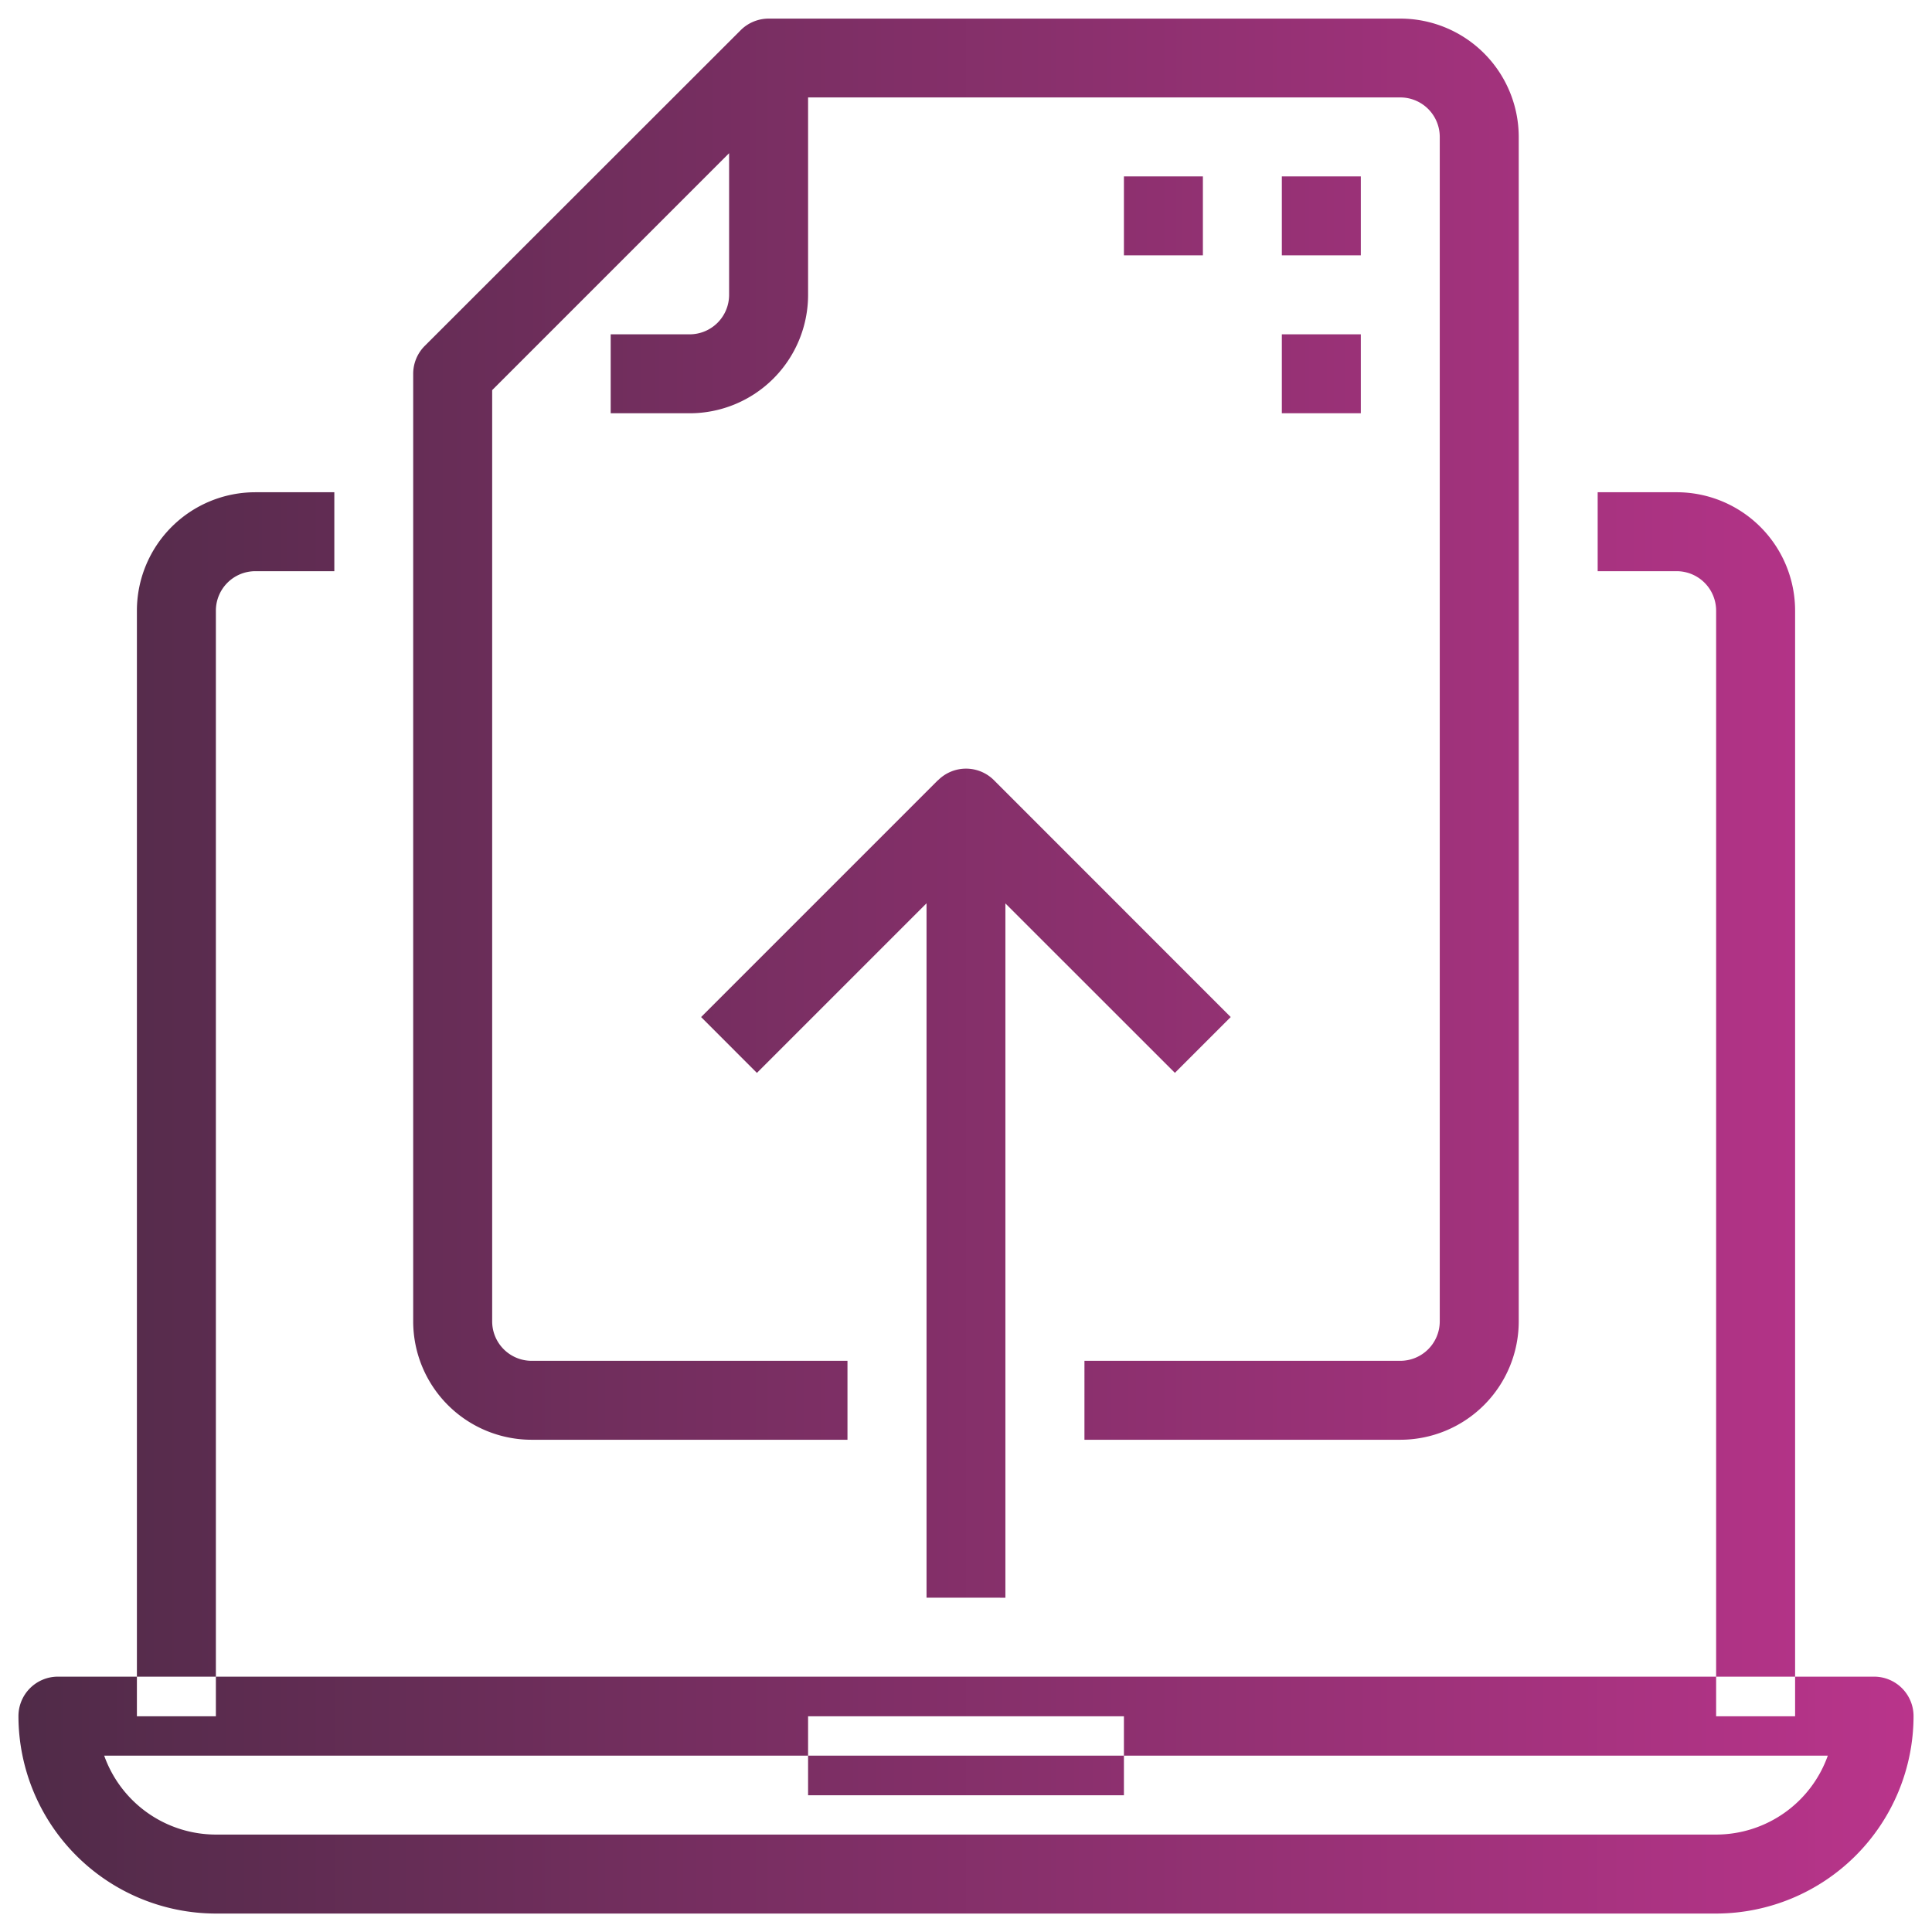
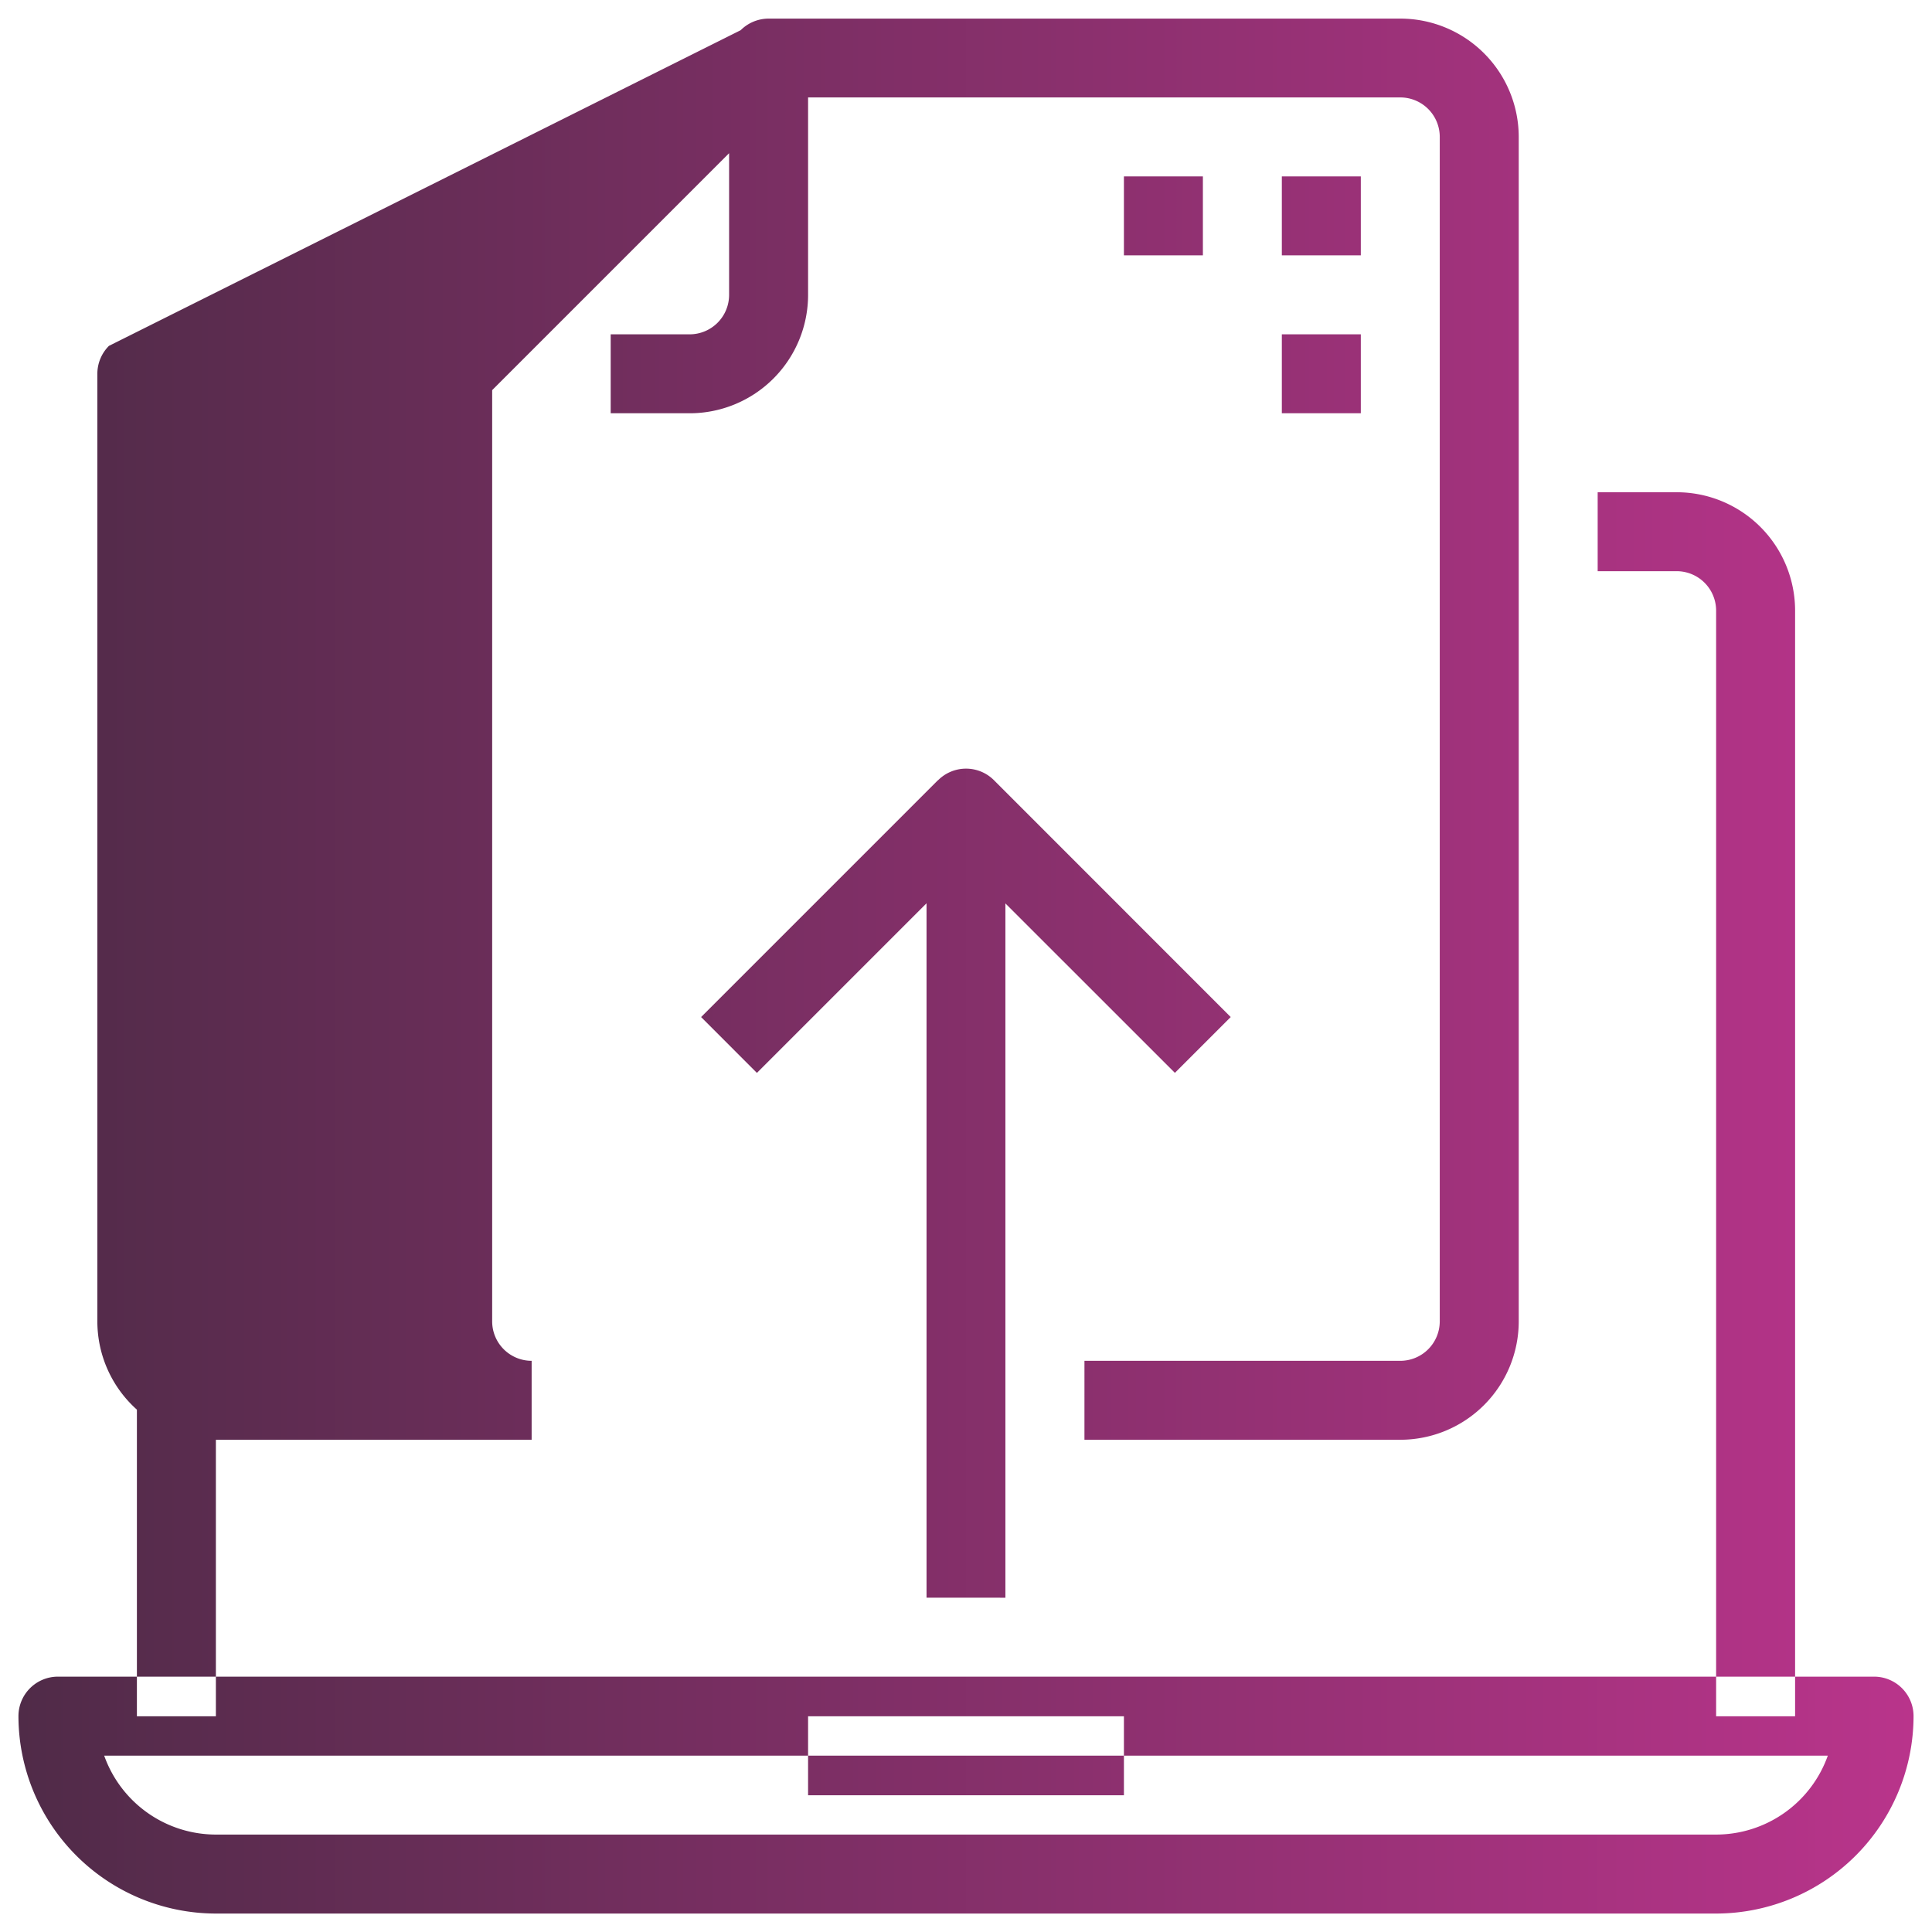
<svg xmlns="http://www.w3.org/2000/svg" id="Capa_1" data-name="Capa 1" viewBox="0 0 512 512">
  <defs>
    <linearGradient id="linear-gradient" x1="4.89" y1="256" x2="507.11" y2="256" gradientUnits="userSpaceOnUse">
      <stop offset="0" stop-color="#502b48" />
      <stop offset="1" stop-color="#b9348b" />
    </linearGradient>
  </defs>
  <title>Artboard 8 copy</title>
-   <path d="M496.64,444.33H15.36A10.46,10.46,0,0,0,4.89,454.79a52.39,52.39,0,0,0,52.32,52.32H454.79a52.39,52.39,0,0,0,52.32-52.32A10.46,10.46,0,0,0,496.64,444.33Zm-41.85,41.85H57.21a31.45,31.45,0,0,1-29.6-20.92H484.39A31.45,31.45,0,0,1,454.79,486.18ZM88.6,130.45v20.92H67.67a10.46,10.46,0,0,0-10.46,10.47v293H36.28v-293a31.39,31.39,0,0,1,31.39-31.39Zm387.12,31.39v293H454.79v-293a10.46,10.46,0,0,0-10.46-10.47H423.4V130.45h20.93A31.39,31.39,0,0,1,475.72,161.84Zm-261.57,293h83.7v20.93h-83.7ZM402.48,36.28V350.16a31.39,31.39,0,0,1-31.39,31.39h-83.7V360.63h83.7a10.46,10.46,0,0,0,10.46-10.47V36.28a10.46,10.46,0,0,0-10.46-10.46H208l-77.57,77.57V350.16a10.46,10.46,0,0,0,10.46,10.47h83.7v20.92h-83.7a31.39,31.39,0,0,1-31.39-31.39V99.06a10.47,10.47,0,0,1,3.07-7.4L196.29,8a10.51,10.51,0,0,1,7.4-3.07h167.4A31.39,31.39,0,0,1,402.48,36.28ZM214.15,15.36V78.13a31.39,31.39,0,0,1-31.39,31.39H161.84V88.6h20.92a10.46,10.46,0,0,0,10.46-10.47V15.36Zm112,254.17-14.79,14.79-44.92-44.91v184H245.54V214.15a10.47,10.47,0,0,1,17.86-7.4Zm-140.35,0,62.77-62.77,14.8,14.79-62.78,62.78ZM339.7,46.75h20.93V67.67H339.7Zm-41.85,0h20.93V67.67H297.85ZM339.7,88.6h20.93v20.92H339.7Z" fill="url(#linear-gradient)" />
+   <path d="M496.64,444.33H15.36A10.46,10.46,0,0,0,4.89,454.79a52.39,52.39,0,0,0,52.32,52.32H454.79a52.39,52.39,0,0,0,52.32-52.32A10.46,10.46,0,0,0,496.64,444.33Zm-41.85,41.85H57.21a31.45,31.45,0,0,1-29.6-20.92H484.39A31.45,31.45,0,0,1,454.79,486.18ZM88.6,130.45v20.92H67.67a10.46,10.46,0,0,0-10.46,10.47v293H36.28v-293a31.39,31.39,0,0,1,31.39-31.39Zm387.12,31.39v293H454.79v-293a10.46,10.46,0,0,0-10.46-10.47H423.4V130.45h20.93A31.39,31.39,0,0,1,475.72,161.84Zm-261.57,293h83.7v20.93h-83.7ZM402.48,36.28V350.16a31.39,31.39,0,0,1-31.39,31.39h-83.7V360.63h83.7a10.46,10.46,0,0,0,10.46-10.47V36.28a10.46,10.46,0,0,0-10.46-10.46H208l-77.57,77.57V350.16a10.46,10.46,0,0,0,10.46,10.47v20.92h-83.7a31.39,31.39,0,0,1-31.39-31.39V99.06a10.47,10.47,0,0,1,3.07-7.4L196.29,8a10.51,10.51,0,0,1,7.4-3.07h167.4A31.39,31.39,0,0,1,402.48,36.28ZM214.15,15.36V78.13a31.39,31.39,0,0,1-31.39,31.39H161.84V88.6h20.92a10.46,10.46,0,0,0,10.46-10.47V15.36Zm112,254.17-14.79,14.79-44.92-44.91v184H245.54V214.15a10.47,10.47,0,0,1,17.86-7.4Zm-140.35,0,62.77-62.77,14.8,14.79-62.78,62.78ZM339.7,46.75h20.93V67.67H339.7Zm-41.85,0h20.93V67.67H297.85ZM339.7,88.6h20.93v20.92H339.7Z" fill="url(#linear-gradient)" />
</svg>